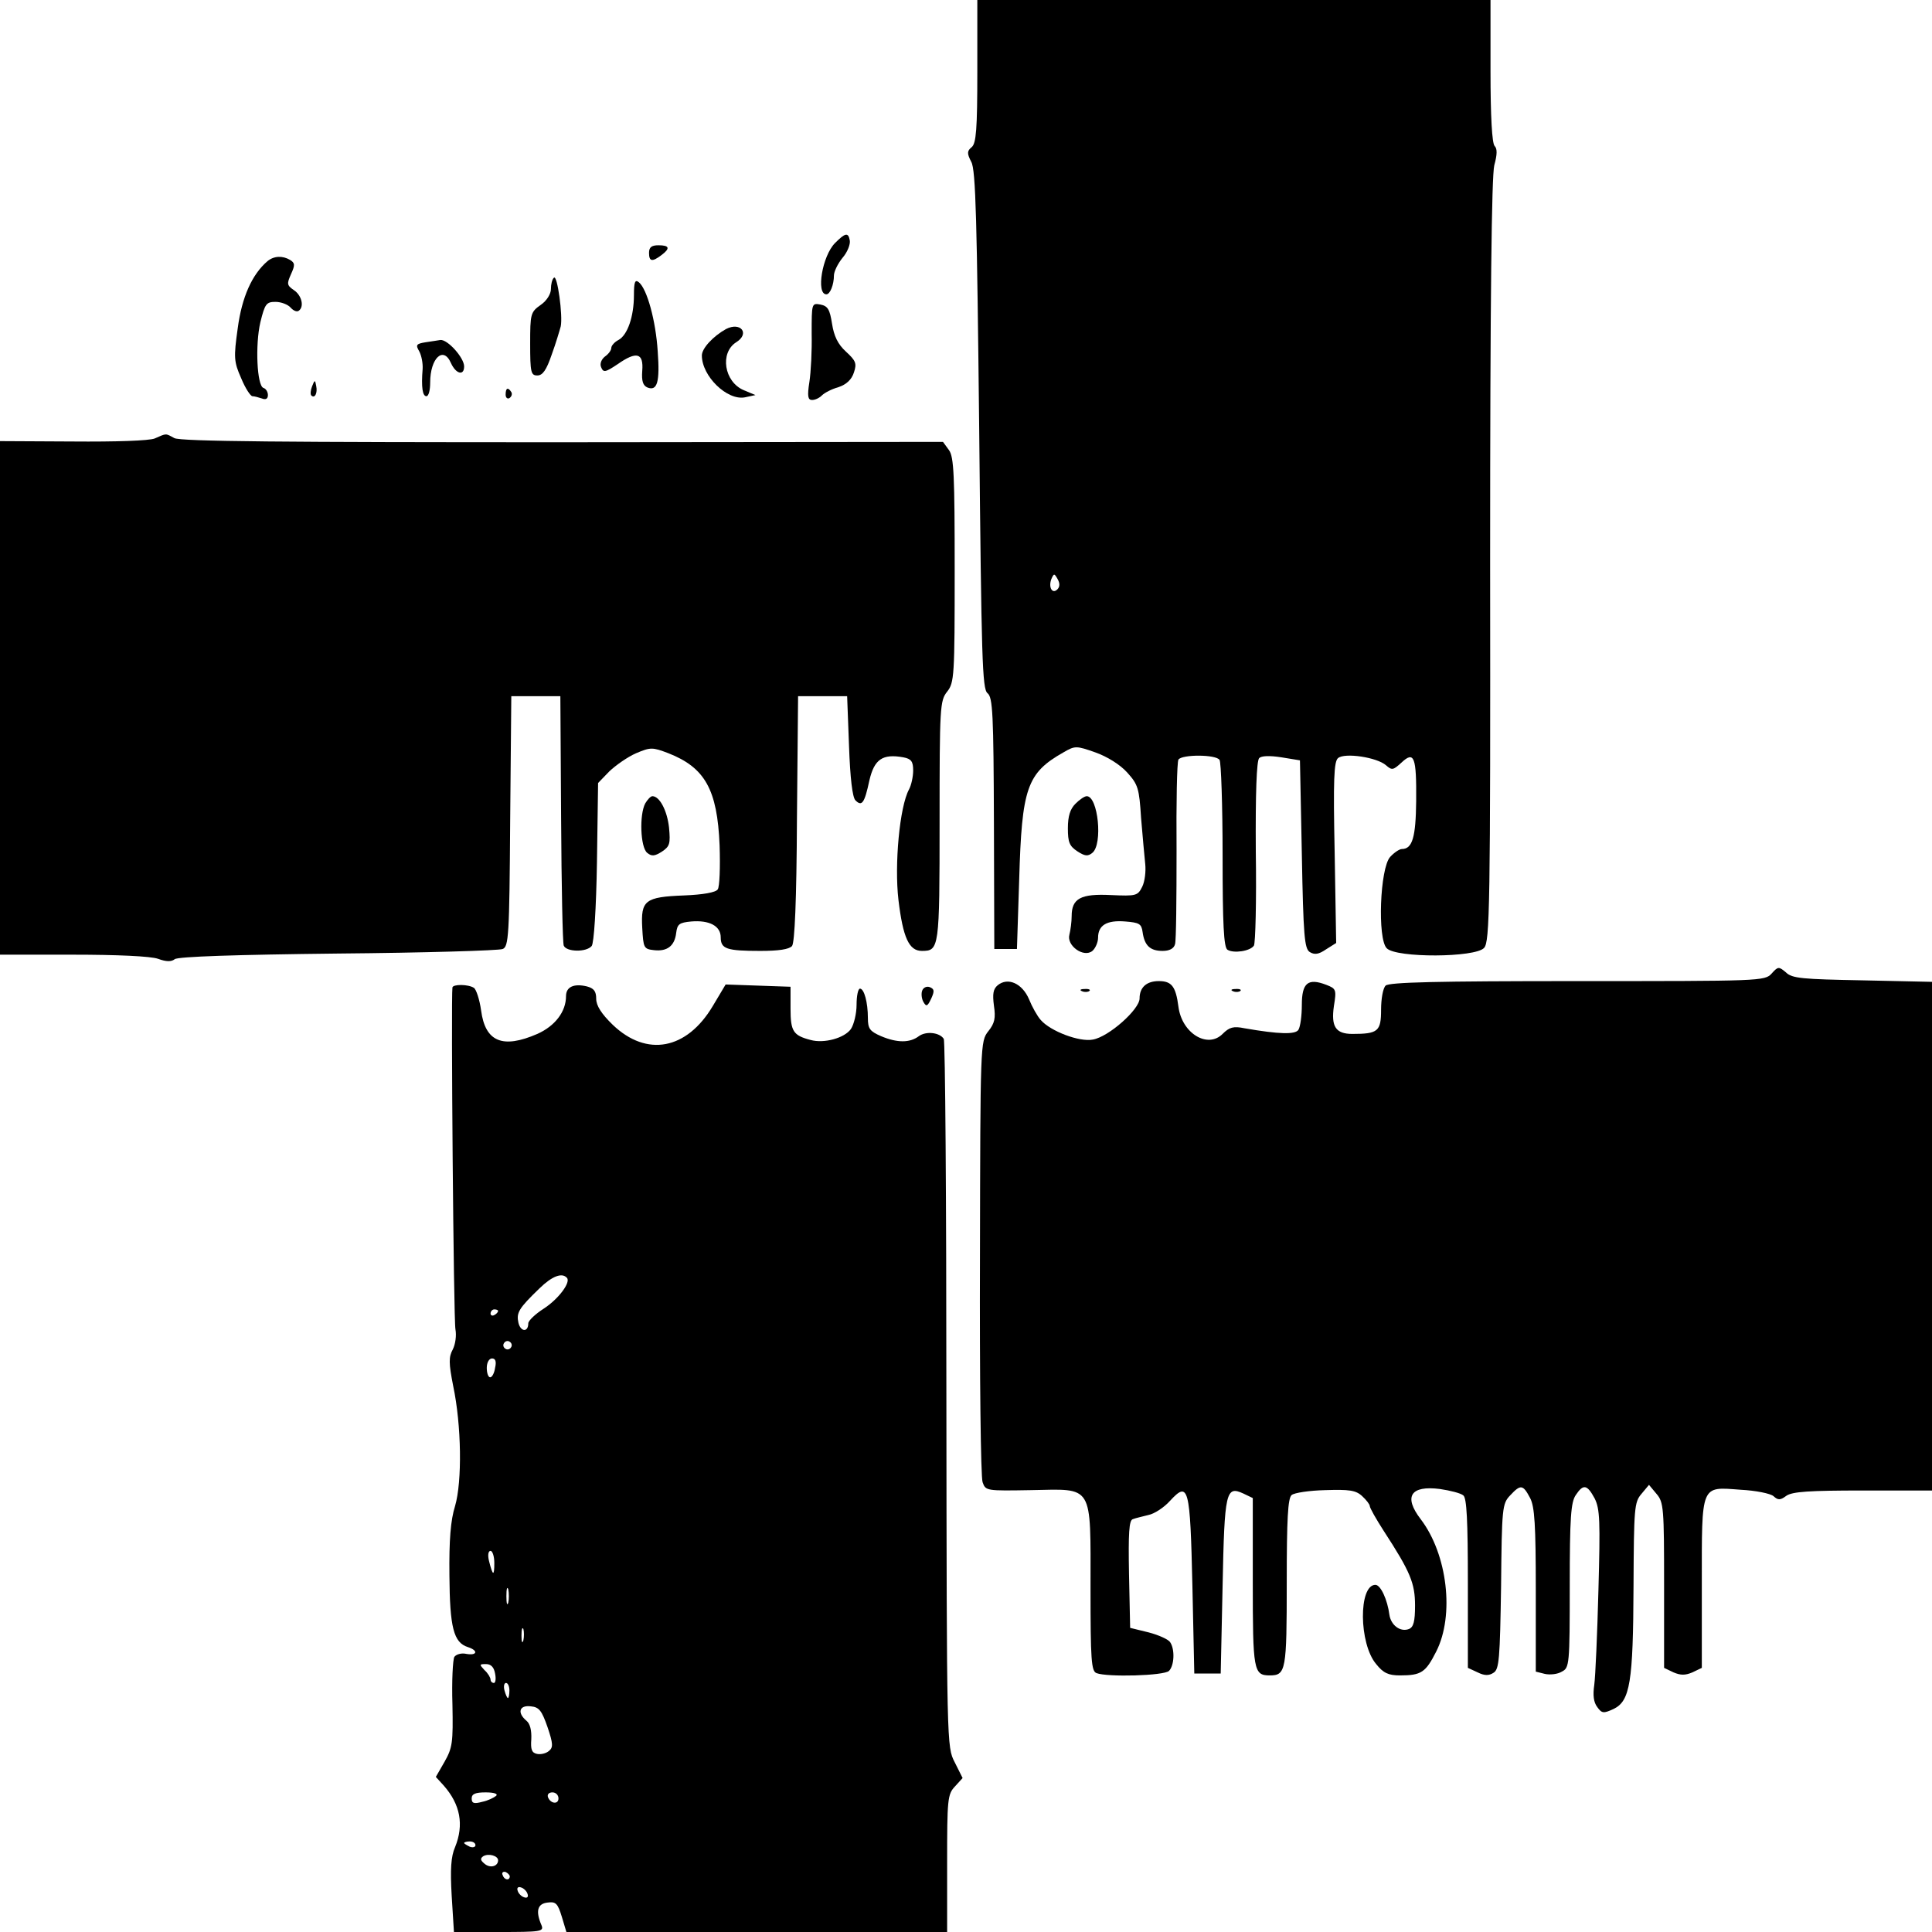
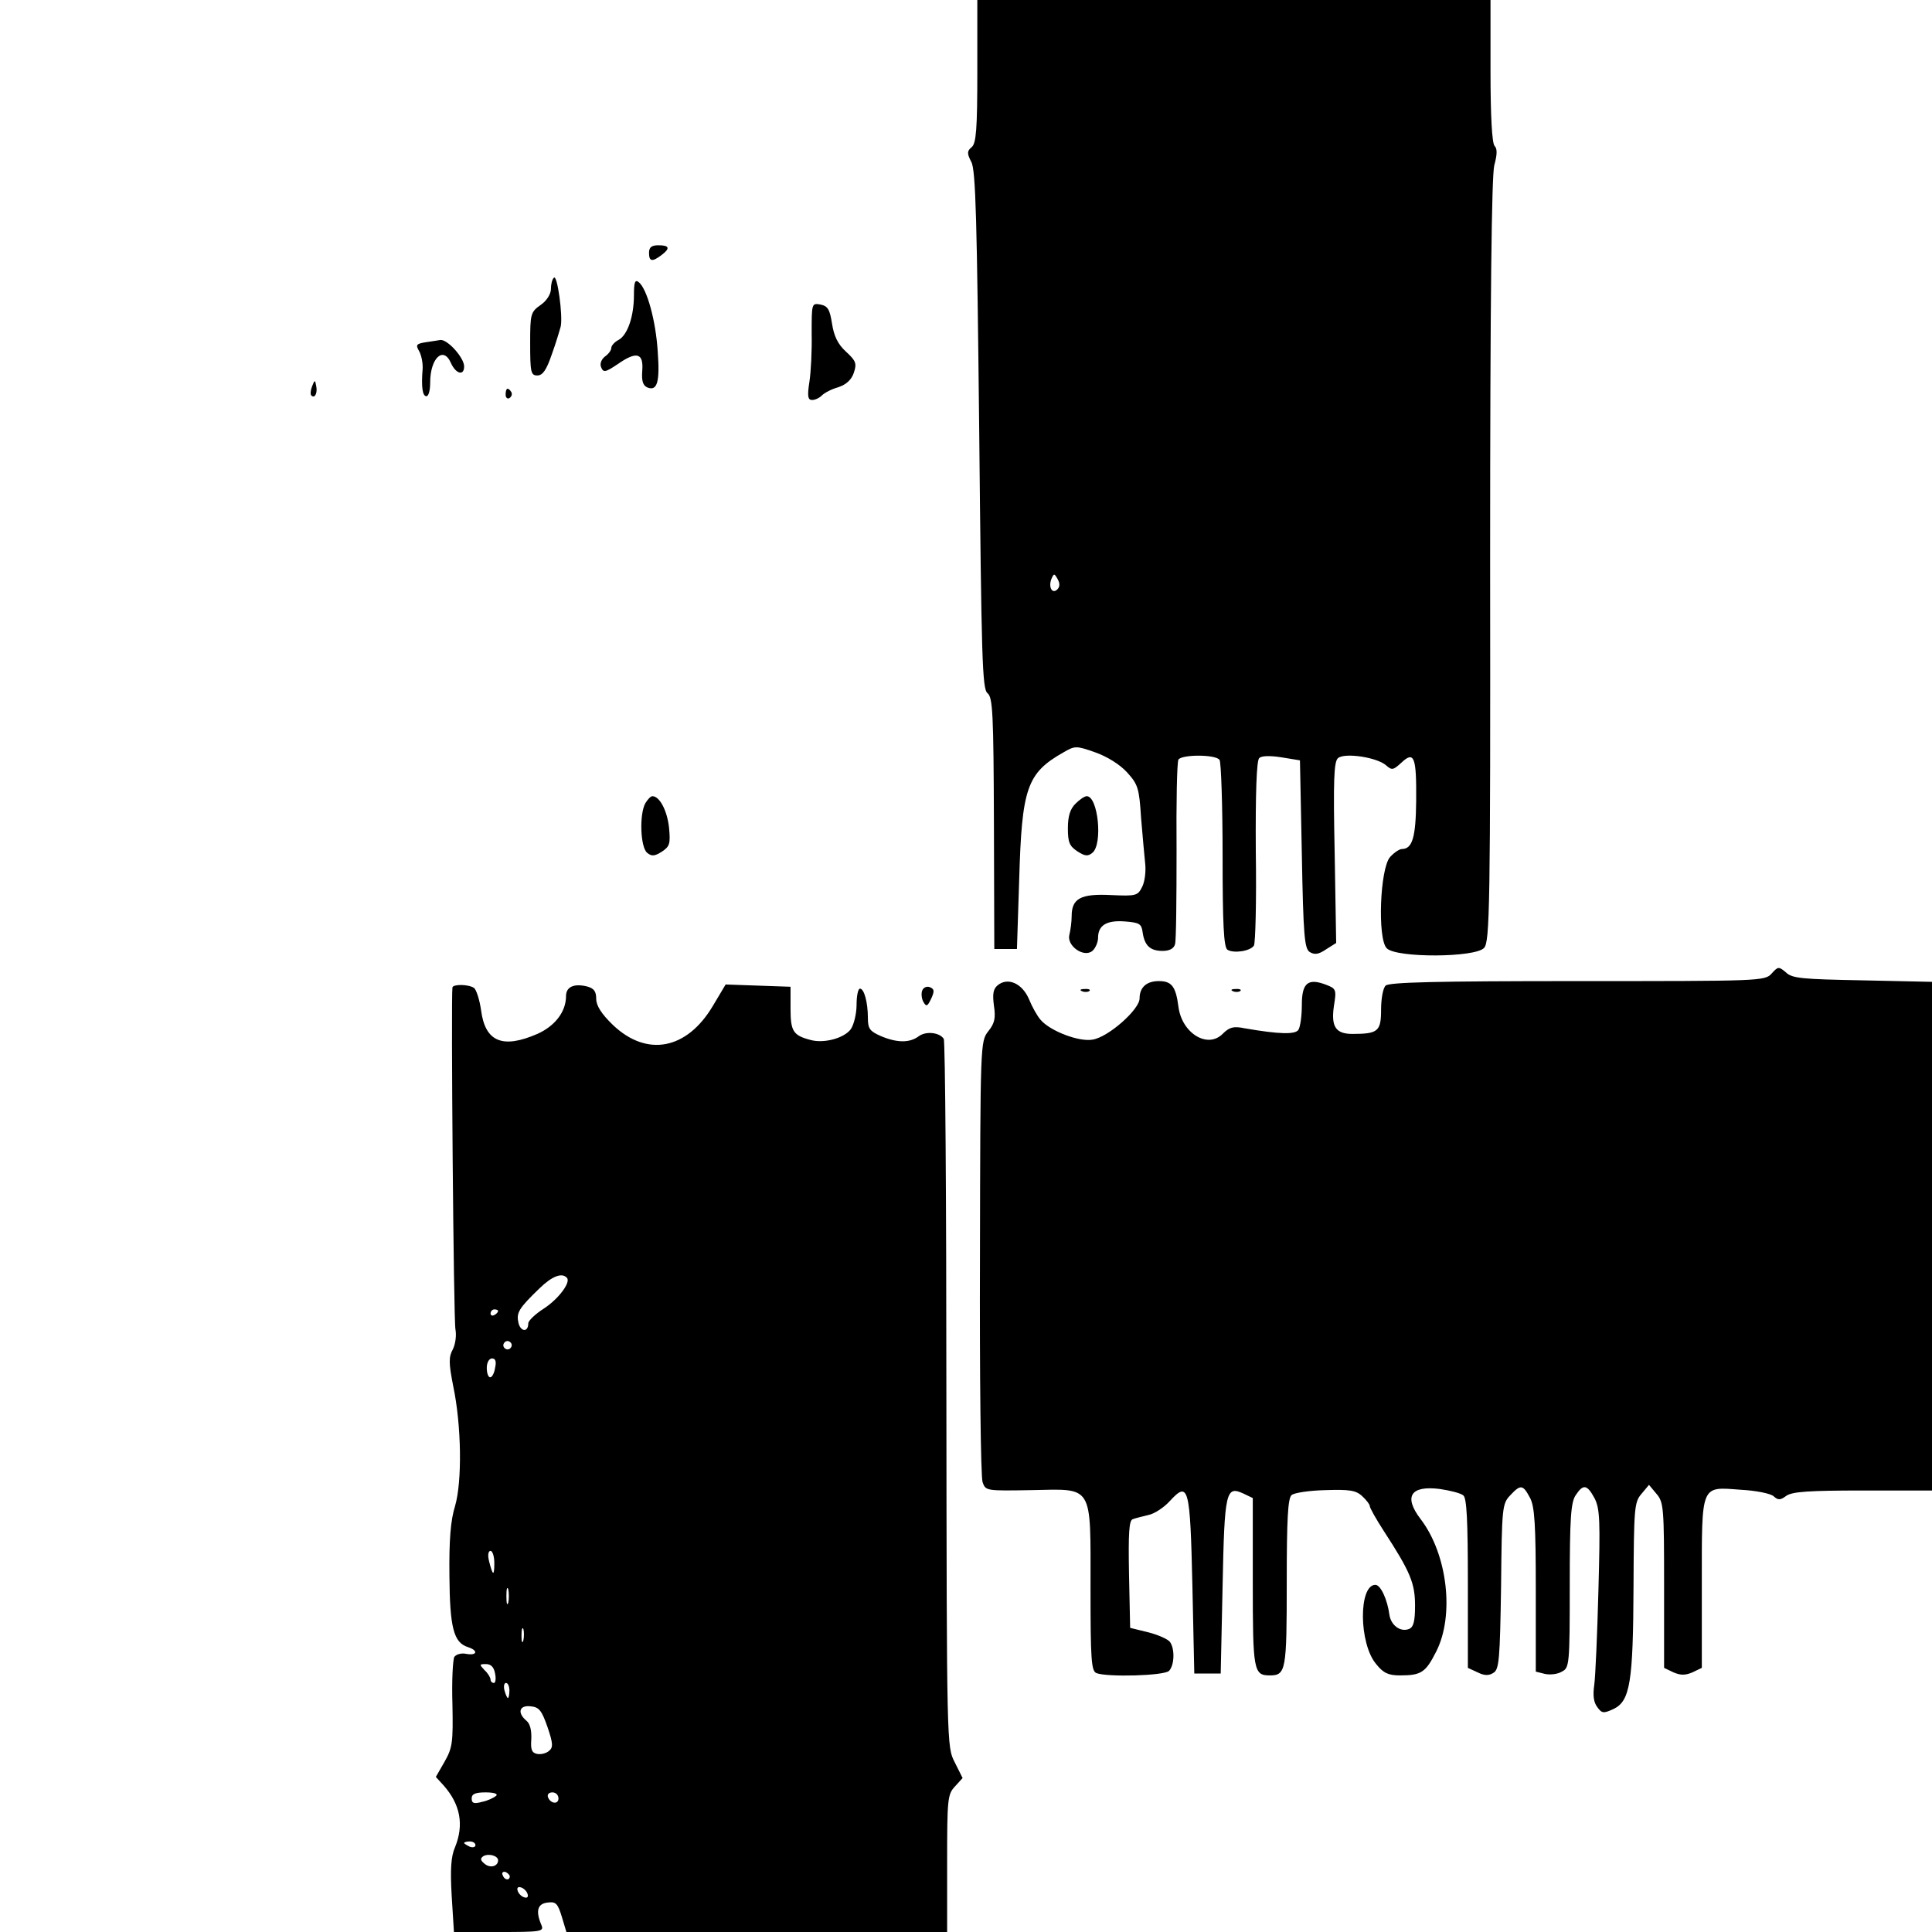
<svg xmlns="http://www.w3.org/2000/svg" version="1.0" width="512pt" height="512pt" viewBox="0 0 512 512" preserveAspectRatio="xMidYMid meet">
  <g transform="translate(0,512) scale(0.1,-0.1)" fill="#000000" stroke="none">
    <path d="M2590 4931 c0 -154 -3 -191 -15 -201 -12 -10 -13 -16 -1 -39 12 -21 15 -158 21 -711 6 -606 8 -686 22 -697 14 -11 16 -55 17 -345 l1 -333 30 0 30 0 6 185 c7 241 20 281 117 336 31 18 34 18 85 0 31 -11 65 -32 84 -53 29 -32 32 -42 37 -121 4 -48 9 -103 11 -122 2 -19 -1 -46 -8 -60 -12 -24 -16 -25 -83 -22 -80 4 -104 -9 -104 -56 0 -15 -3 -37 -6 -49 -8 -29 38 -62 61 -43 8 7 15 23 15 35 0 33 23 47 72 43 37 -3 43 -6 46 -28 5 -36 20 -50 53 -50 18 0 30 6 33 18 3 9 4 121 4 247 -1 127 1 235 5 242 9 14 100 14 109 -1 4 -6 8 -120 8 -253 0 -182 3 -244 13 -250 16 -10 60 -4 70 11 4 6 7 118 5 249 -1 154 2 241 9 248 6 6 27 7 59 2 l49 -8 5 -249 c4 -217 7 -250 21 -259 13 -8 24 -6 43 7 l27 17 -4 239 c-4 194 -2 242 9 251 18 15 103 2 127 -19 16 -14 19 -13 41 7 34 32 40 15 39 -102 -1 -96 -10 -127 -38 -127 -6 0 -20 -9 -31 -21 -27 -30 -34 -217 -9 -242 25 -26 235 -25 258 1 15 16 17 108 16 1025 0 703 4 1020 11 1049 8 29 8 44 1 51 -7 7 -11 78 -11 199 l0 188 -680 0 -680 0 0 -189z m212 -1373 c-13 -13 -24 5 -16 27 7 16 8 16 17 0 6 -11 6 -20 -1 -27z" />
-     <path d="M2213 4476 c-34 -34 -51 -136 -23 -136 10 0 20 26 20 50 0 10 10 31 23 47 13 15 21 36 19 46 -4 22 -12 20 -39 -7z" />
    <path d="M1720 4450 c0 -23 8 -25 33 -6 24 18 21 26 -8 26 -18 0 -25 -5 -25 -20z" />
-     <path d="M709 4428 c-41 -35 -68 -95 -79 -178 -11 -78 -10 -89 9 -132 11 -27 25 -48 30 -48 5 0 16 -3 25 -6 10 -4 16 -1 16 9 0 8 -5 17 -12 19 -17 6 -22 114 -8 174 12 49 16 54 40 54 15 0 33 -7 40 -15 7 -8 16 -12 21 -9 16 10 9 41 -12 55 -19 13 -19 17 -8 42 11 24 11 30 -2 38 -20 12 -43 11 -60 -3z" />
    <path d="M1468 4384 c-5 -4 -8 -18 -8 -30 0 -13 -11 -31 -27 -42 -27 -19 -28 -24 -28 -103 0 -76 2 -84 19 -84 14 0 24 14 38 55 11 30 21 64 24 75 6 28 -9 138 -18 129z" />
    <path d="M1680 4338 c0 -57 -17 -106 -41 -119 -10 -5 -19 -15 -19 -21 0 -6 -7 -16 -17 -23 -9 -7 -14 -19 -10 -28 6 -15 11 -14 44 8 50 35 69 30 65 -18 -2 -27 2 -39 14 -44 26 -10 33 15 27 96 -5 80 -28 165 -50 183 -10 8 -13 1 -13 -34z" />
    <path d="M2151 4236 c1 -45 -2 -102 -6 -128 -6 -38 -4 -48 7 -48 8 0 19 5 26 12 7 7 26 17 44 22 21 7 35 20 41 39 8 24 5 31 -21 55 -22 20 -32 42 -37 74 -6 38 -11 47 -31 51 -23 4 -23 3 -23 -77z" />
-     <path d="M1924 4248 c-34 -19 -64 -51 -64 -70 0 -55 67 -120 114 -111 l28 6 -31 13 c-52 22 -64 99 -20 127 37 23 12 55 -27 35z" />
    <path d="M1128 4213 c-25 -4 -27 -7 -17 -24 6 -11 10 -32 9 -47 -4 -49 0 -72 10 -72 6 0 10 16 10 36 0 65 35 98 55 52 13 -29 35 -35 35 -9 0 23 -44 72 -63 70 -7 -1 -24 -4 -39 -6z" />
    <path d="M827 4096 c-4 -10 -5 -21 -2 -24 9 -9 17 6 13 25 -3 17 -4 17 -11 -1z" />
    <path d="M1340 4074 c0 -8 5 -12 10 -9 6 4 8 11 5 16 -9 14 -15 11 -15 -7z" />
-     <path d="M410 3958 c-15 -6 -103 -9 -218 -8 l-192 1 0 -680 0 -681 194 0 c115 0 206 -4 225 -11 22 -8 35 -8 44 -1 8 7 164 12 432 15 231 2 428 8 437 12 16 6 18 35 20 339 l3 331 65 0 65 0 2 -324 c1 -178 4 -330 7 -337 7 -17 60 -18 74 -1 6 7 12 99 14 222 l3 210 30 31 c17 16 48 38 71 48 38 16 43 16 85 0 97 -38 130 -96 136 -244 2 -58 0 -111 -5 -117 -5 -8 -39 -14 -89 -16 -104 -4 -115 -13 -111 -86 3 -53 4 -56 31 -59 35 -4 55 11 59 46 3 23 8 27 40 30 48 4 78 -12 78 -42 0 -31 16 -36 105 -36 48 0 76 4 84 13 7 9 12 119 13 338 l3 324 65 0 65 0 5 -132 c3 -85 9 -136 17 -144 17 -17 24 -8 37 53 13 56 35 71 90 61 21 -4 26 -11 26 -35 0 -16 -5 -39 -11 -50 -25 -46 -39 -199 -28 -293 12 -100 28 -135 62 -135 46 0 47 6 47 343 0 304 1 320 20 344 19 24 20 41 20 322 0 250 -2 300 -15 318 l-16 22 -1008 -1 c-732 0 -1013 2 -1029 11 -24 13 -20 13 -52 -1z" />
    <path d="M1710 2991 c-16 -30 -13 -116 5 -131 12 -10 20 -9 39 3 21 14 23 21 19 64 -5 45 -25 83 -44 83 -5 0 -13 -9 -19 -19z" />
    <path d="M2850 2990 c-14 -14 -20 -33 -20 -65 0 -37 4 -47 25 -61 20 -13 28 -14 40 -4 28 23 15 150 -15 150 -6 0 -19 -9 -30 -20z" />
    <path d="M4695 2540 c-18 -20 -30 -20 -515 -20 -372 0 -499 -3 -508 -12 -7 -7 -12 -35 -12 -64 0 -57 -8 -64 -76 -64 -44 0 -57 19 -49 74 7 43 6 46 -20 56 -49 19 -65 5 -65 -53 0 -29 -4 -58 -9 -66 -8 -13 -51 -12 -143 4 -29 6 -40 3 -58 -15 -40 -40 -108 2 -117 72 -7 54 -18 68 -52 68 -33 0 -51 -17 -51 -46 0 -29 -82 -102 -124 -109 -35 -7 -112 22 -138 52 -9 10 -23 35 -31 55 -18 42 -56 59 -83 37 -12 -10 -14 -23 -10 -54 5 -33 2 -47 -15 -68 -21 -27 -21 -32 -22 -600 -1 -314 2 -582 7 -595 8 -23 10 -23 128 -21 167 3 158 19 158 -261 0 -189 2 -219 16 -224 29 -11 179 -7 192 6 14 14 16 57 3 76 -4 7 -30 19 -57 26 l-49 12 -3 142 c-2 109 0 143 10 146 7 3 26 7 41 11 16 3 42 20 58 38 49 53 53 36 59 -226 l5 -232 35 0 35 0 5 232 c5 252 9 266 55 245 l25 -12 0 -223 c0 -234 2 -247 45 -247 43 0 45 13 45 246 0 169 3 224 13 232 7 6 47 12 89 13 63 2 81 0 98 -16 11 -10 20 -22 20 -26 0 -5 17 -35 37 -66 71 -109 83 -139 83 -198 0 -42 -4 -57 -16 -62 -23 -9 -48 10 -52 38 -5 39 -23 79 -37 79 -45 0 -44 -156 2 -210 19 -24 33 -30 63 -30 57 0 68 8 96 63 49 96 30 258 -41 351 -46 60 -27 90 51 80 27 -4 55 -11 62 -17 9 -7 12 -66 12 -233 l0 -224 26 -12 c18 -9 30 -9 42 -1 15 9 17 37 20 229 2 208 3 219 24 241 28 30 34 29 53 -7 12 -23 15 -71 15 -244 l0 -216 24 -6 c13 -3 34 -1 45 6 20 10 21 18 21 228 0 181 3 221 16 240 20 30 30 28 50 -9 14 -28 15 -60 10 -243 -3 -116 -8 -229 -11 -251 -4 -27 -2 -46 8 -59 12 -17 17 -17 43 -5 44 21 52 71 53 325 1 207 2 223 21 245 l20 24 20 -24 c19 -22 20 -38 20 -242 l0 -219 25 -12 c19 -8 31 -8 50 0 l25 12 0 221 c0 268 -4 259 103 251 40 -2 79 -10 87 -17 12 -11 18 -11 34 1 16 11 60 14 203 14 l183 0 0 674 0 674 -184 4 c-159 3 -187 5 -203 21 -19 16 -21 16 -38 -3z" />
    <path d="M1199 2503 c-4 -27 3 -884 8 -906 3 -16 0 -39 -7 -53 -11 -20 -11 -36 1 -97 22 -104 24 -253 5 -318 -12 -38 -16 -91 -15 -184 1 -138 11 -178 49 -190 28 -9 25 -23 -4 -18 -13 3 -27 -1 -32 -8 -4 -8 -7 -64 -5 -126 2 -101 0 -115 -21 -152 l-23 -40 21 -23 c44 -50 54 -104 30 -163 -11 -25 -13 -59 -9 -129 l6 -96 120 0 c110 0 119 1 112 18 -16 37 -11 57 16 60 22 3 27 -2 38 -38 l12 -40 504 0 505 0 0 182 c0 170 1 183 21 204 l20 22 -21 42 c-21 41 -21 43 -22 974 0 513 -3 938 -7 943 -11 17 -47 21 -66 7 -24 -18 -57 -18 -100 0 -30 13 -35 20 -35 48 0 42 -10 78 -21 78 -5 0 -9 -19 -9 -43 0 -23 -7 -52 -15 -64 -17 -24 -71 -39 -107 -29 -46 12 -53 23 -53 83 l0 58 -86 3 -86 3 -34 -57 c-69 -116 -175 -136 -265 -50 -30 29 -44 51 -44 69 0 20 -6 28 -25 33 -34 8 -55 -1 -55 -26 0 -41 -29 -79 -76 -100 -92 -40 -138 -21 -149 62 -4 29 -13 56 -19 60 -15 10 -56 10 -57 1z m303 -769 c12 -11 -21 -56 -61 -82 -22 -14 -41 -32 -41 -39 0 -24 -20 -23 -26 1 -6 27 0 38 56 92 33 32 59 42 72 28z m-182 -88 c0 -3 -4 -8 -10 -11 -5 -3 -10 -1 -10 4 0 6 5 11 10 11 6 0 10 -2 10 -4z m34 -97 c-3 -5 -10 -7 -15 -3 -5 3 -7 10 -3 15 3 5 10 7 15 3 5 -3 7 -10 3 -15z m-42 -54 c-2 -14 -8 -25 -13 -25 -5 0 -9 11 -9 25 0 14 6 25 14 25 9 0 12 -8 8 -25z m-2 -517 c0 -36 -4 -35 -14 5 -4 16 -2 27 4 27 5 0 10 -14 10 -32z m37 -105 c-3 -10 -5 -2 -5 17 0 19 2 27 5 18 2 -10 2 -26 0 -35z m40 -100 c-3 -10 -5 -4 -5 12 0 17 2 24 5 18 2 -7 2 -21 0 -30z m-75 -88 c3 -14 1 -25 -3 -25 -5 0 -9 4 -9 9 0 5 -7 17 -16 25 -14 15 -14 16 4 16 13 0 21 -8 24 -25z m38 -45 c0 -11 -2 -20 -4 -20 -2 0 -6 9 -9 20 -3 11 -1 20 4 20 5 0 9 -9 9 -20z m101 -97 c15 -44 15 -54 4 -63 -8 -7 -22 -10 -32 -8 -14 3 -17 12 -15 39 1 23 -3 41 -13 49 -25 21 -19 42 12 38 22 -2 29 -12 44 -55z m-136 -182 c-6 -5 -22 -13 -37 -16 -22 -6 -28 -4 -28 9 0 12 10 16 37 16 23 0 33 -4 28 -9z m165 -7 c0 -17 -22 -14 -28 4 -2 7 3 12 12 12 9 0 16 -7 16 -16z m-220 -124 c0 -5 -7 -7 -15 -4 -8 4 -15 8 -15 10 0 2 7 4 15 4 8 0 15 -4 15 -10z m60 -40 c0 -16 -21 -22 -36 -9 -11 9 -12 14 -3 20 14 8 39 1 39 -11z m31 -43 c-1 -12 -15 -9 -19 4 -3 6 1 10 8 8 6 -3 11 -8 11 -12z m47 -46 c3 -8 -1 -12 -9 -9 -7 2 -15 10 -17 17 -3 8 1 12 9 9 7 -2 15 -10 17 -17z" />
    <path d="M2444 2495 c-3 -7 -2 -21 3 -30 8 -14 11 -12 21 9 9 20 8 25 -4 30 -8 3 -17 -1 -20 -9z" />
    <path d="M2868 2493 c7 -3 16 -2 19 1 4 3 -2 6 -13 5 -11 0 -14 -3 -6 -6z" />
    <path d="M3268 2493 c7 -3 16 -2 19 1 4 3 -2 6 -13 5 -11 0 -14 -3 -6 -6z" />
  </g>
</svg>